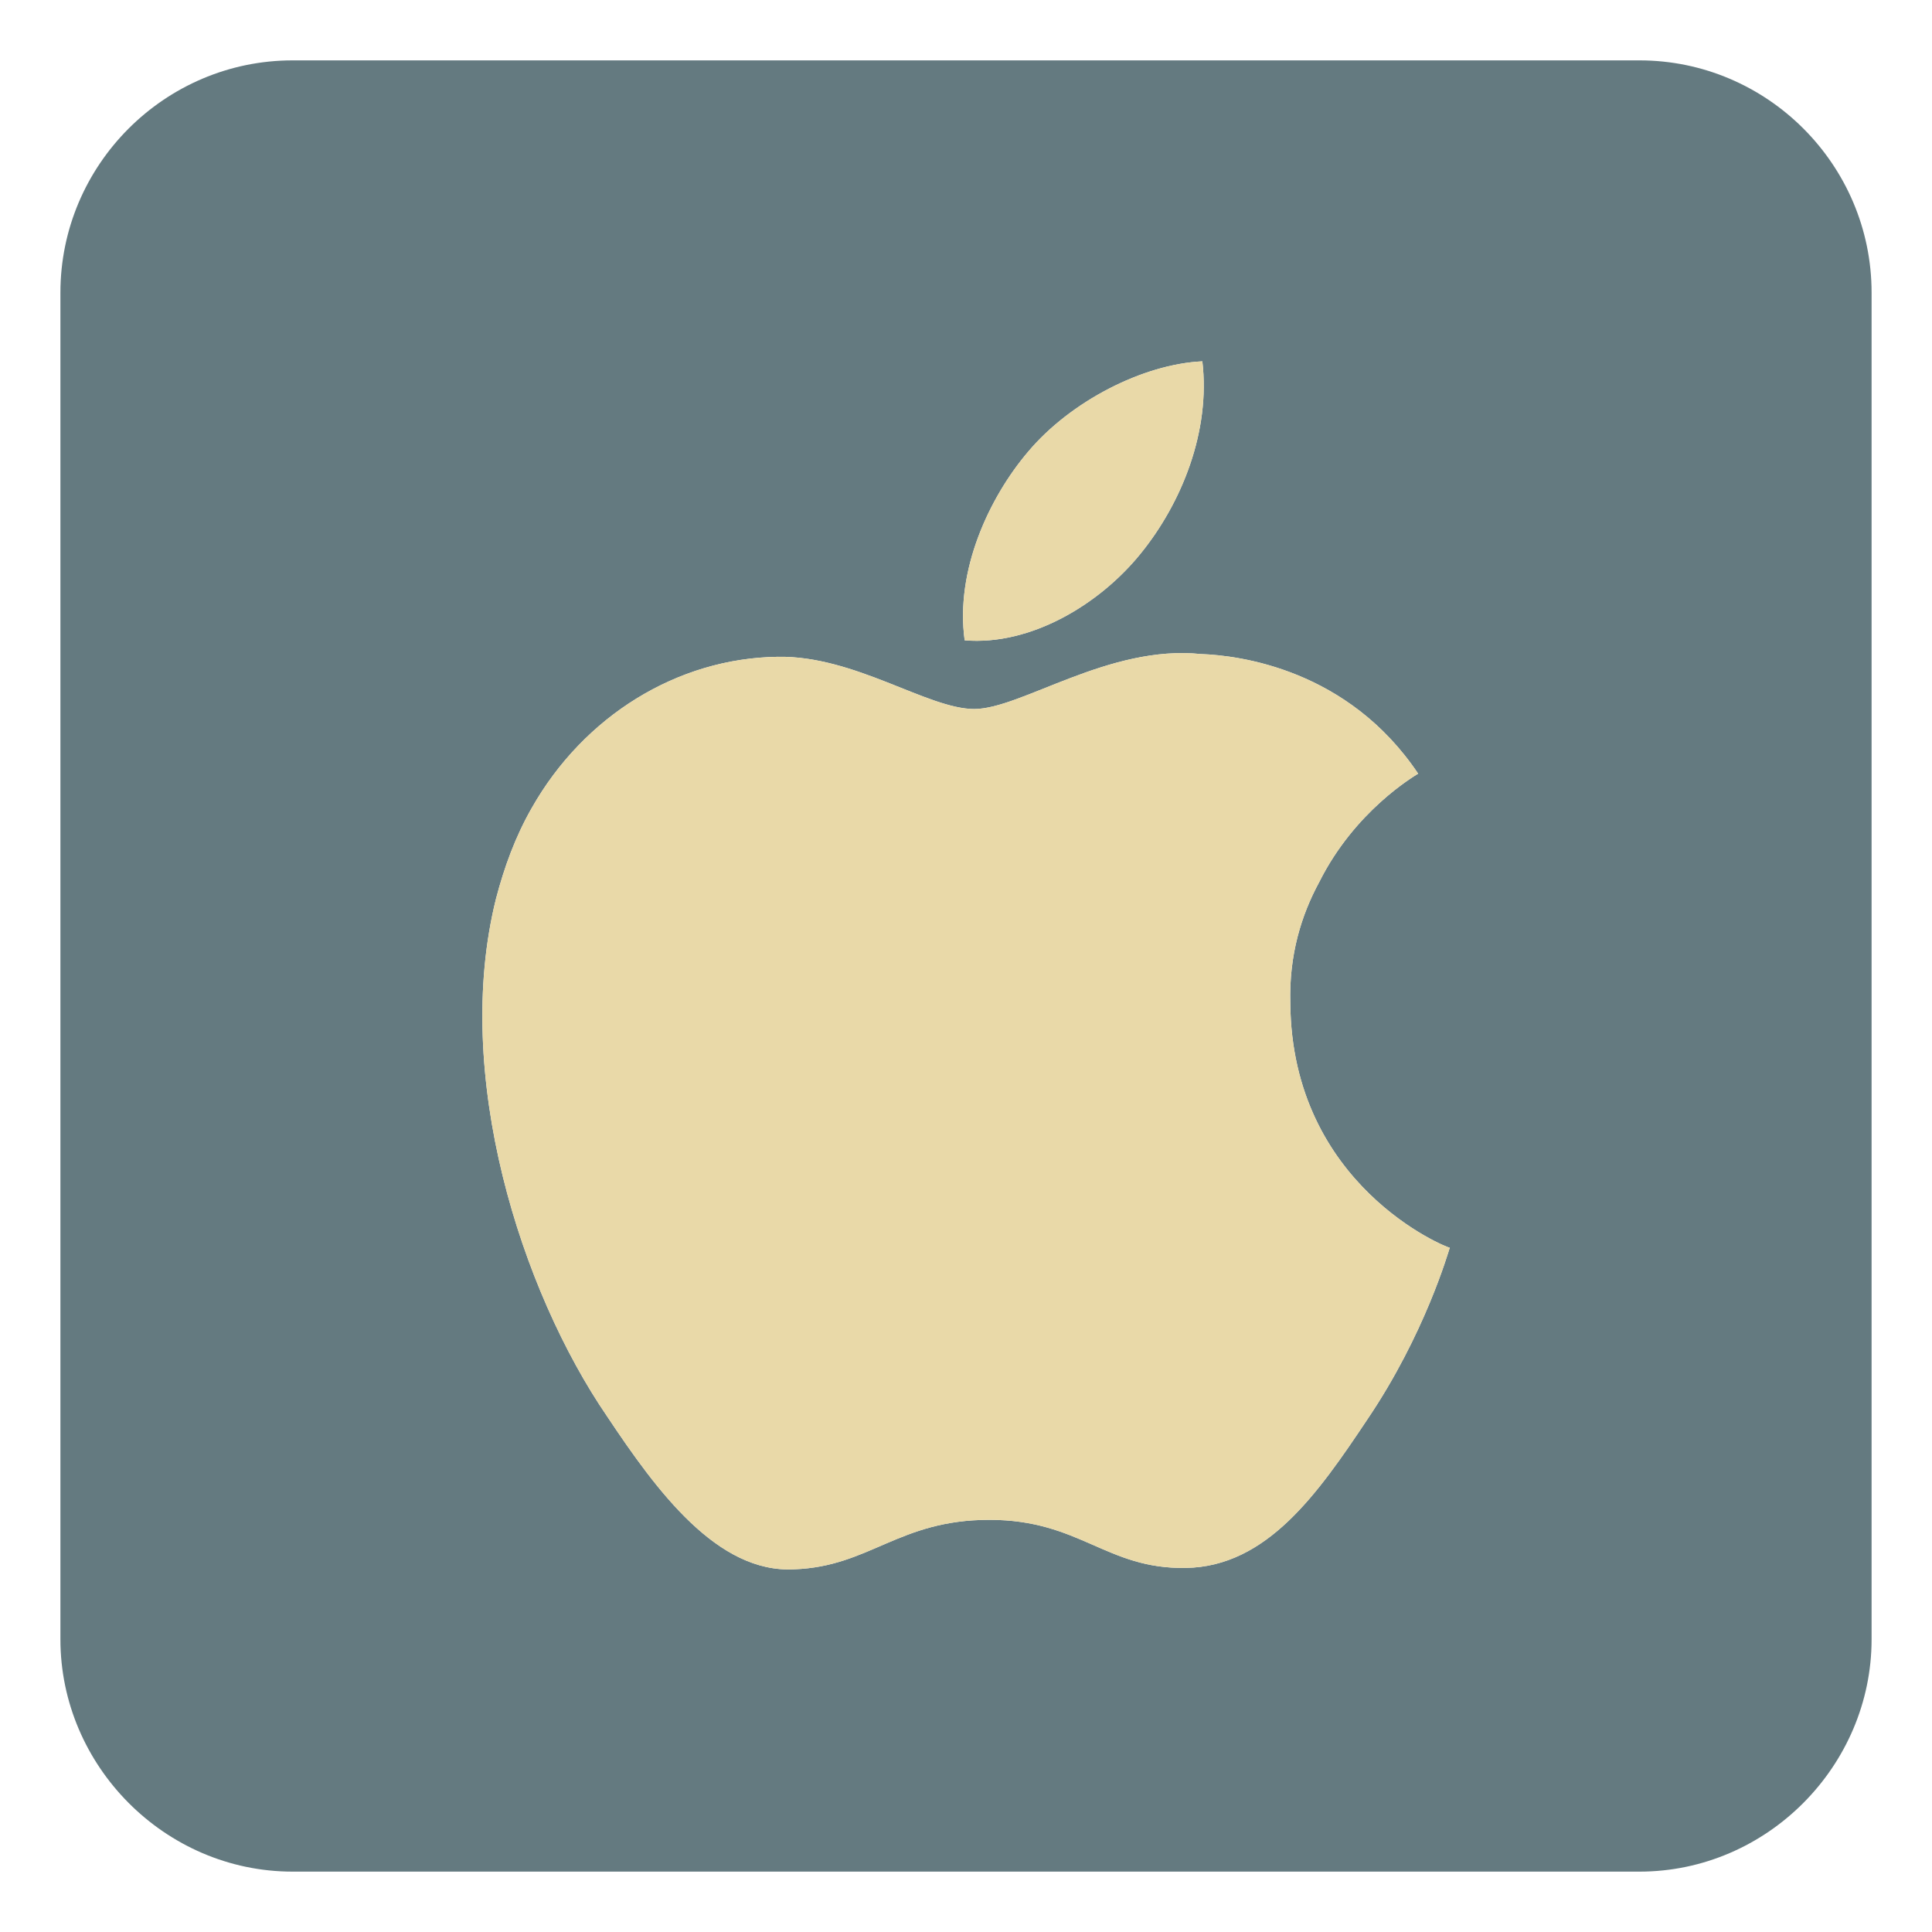
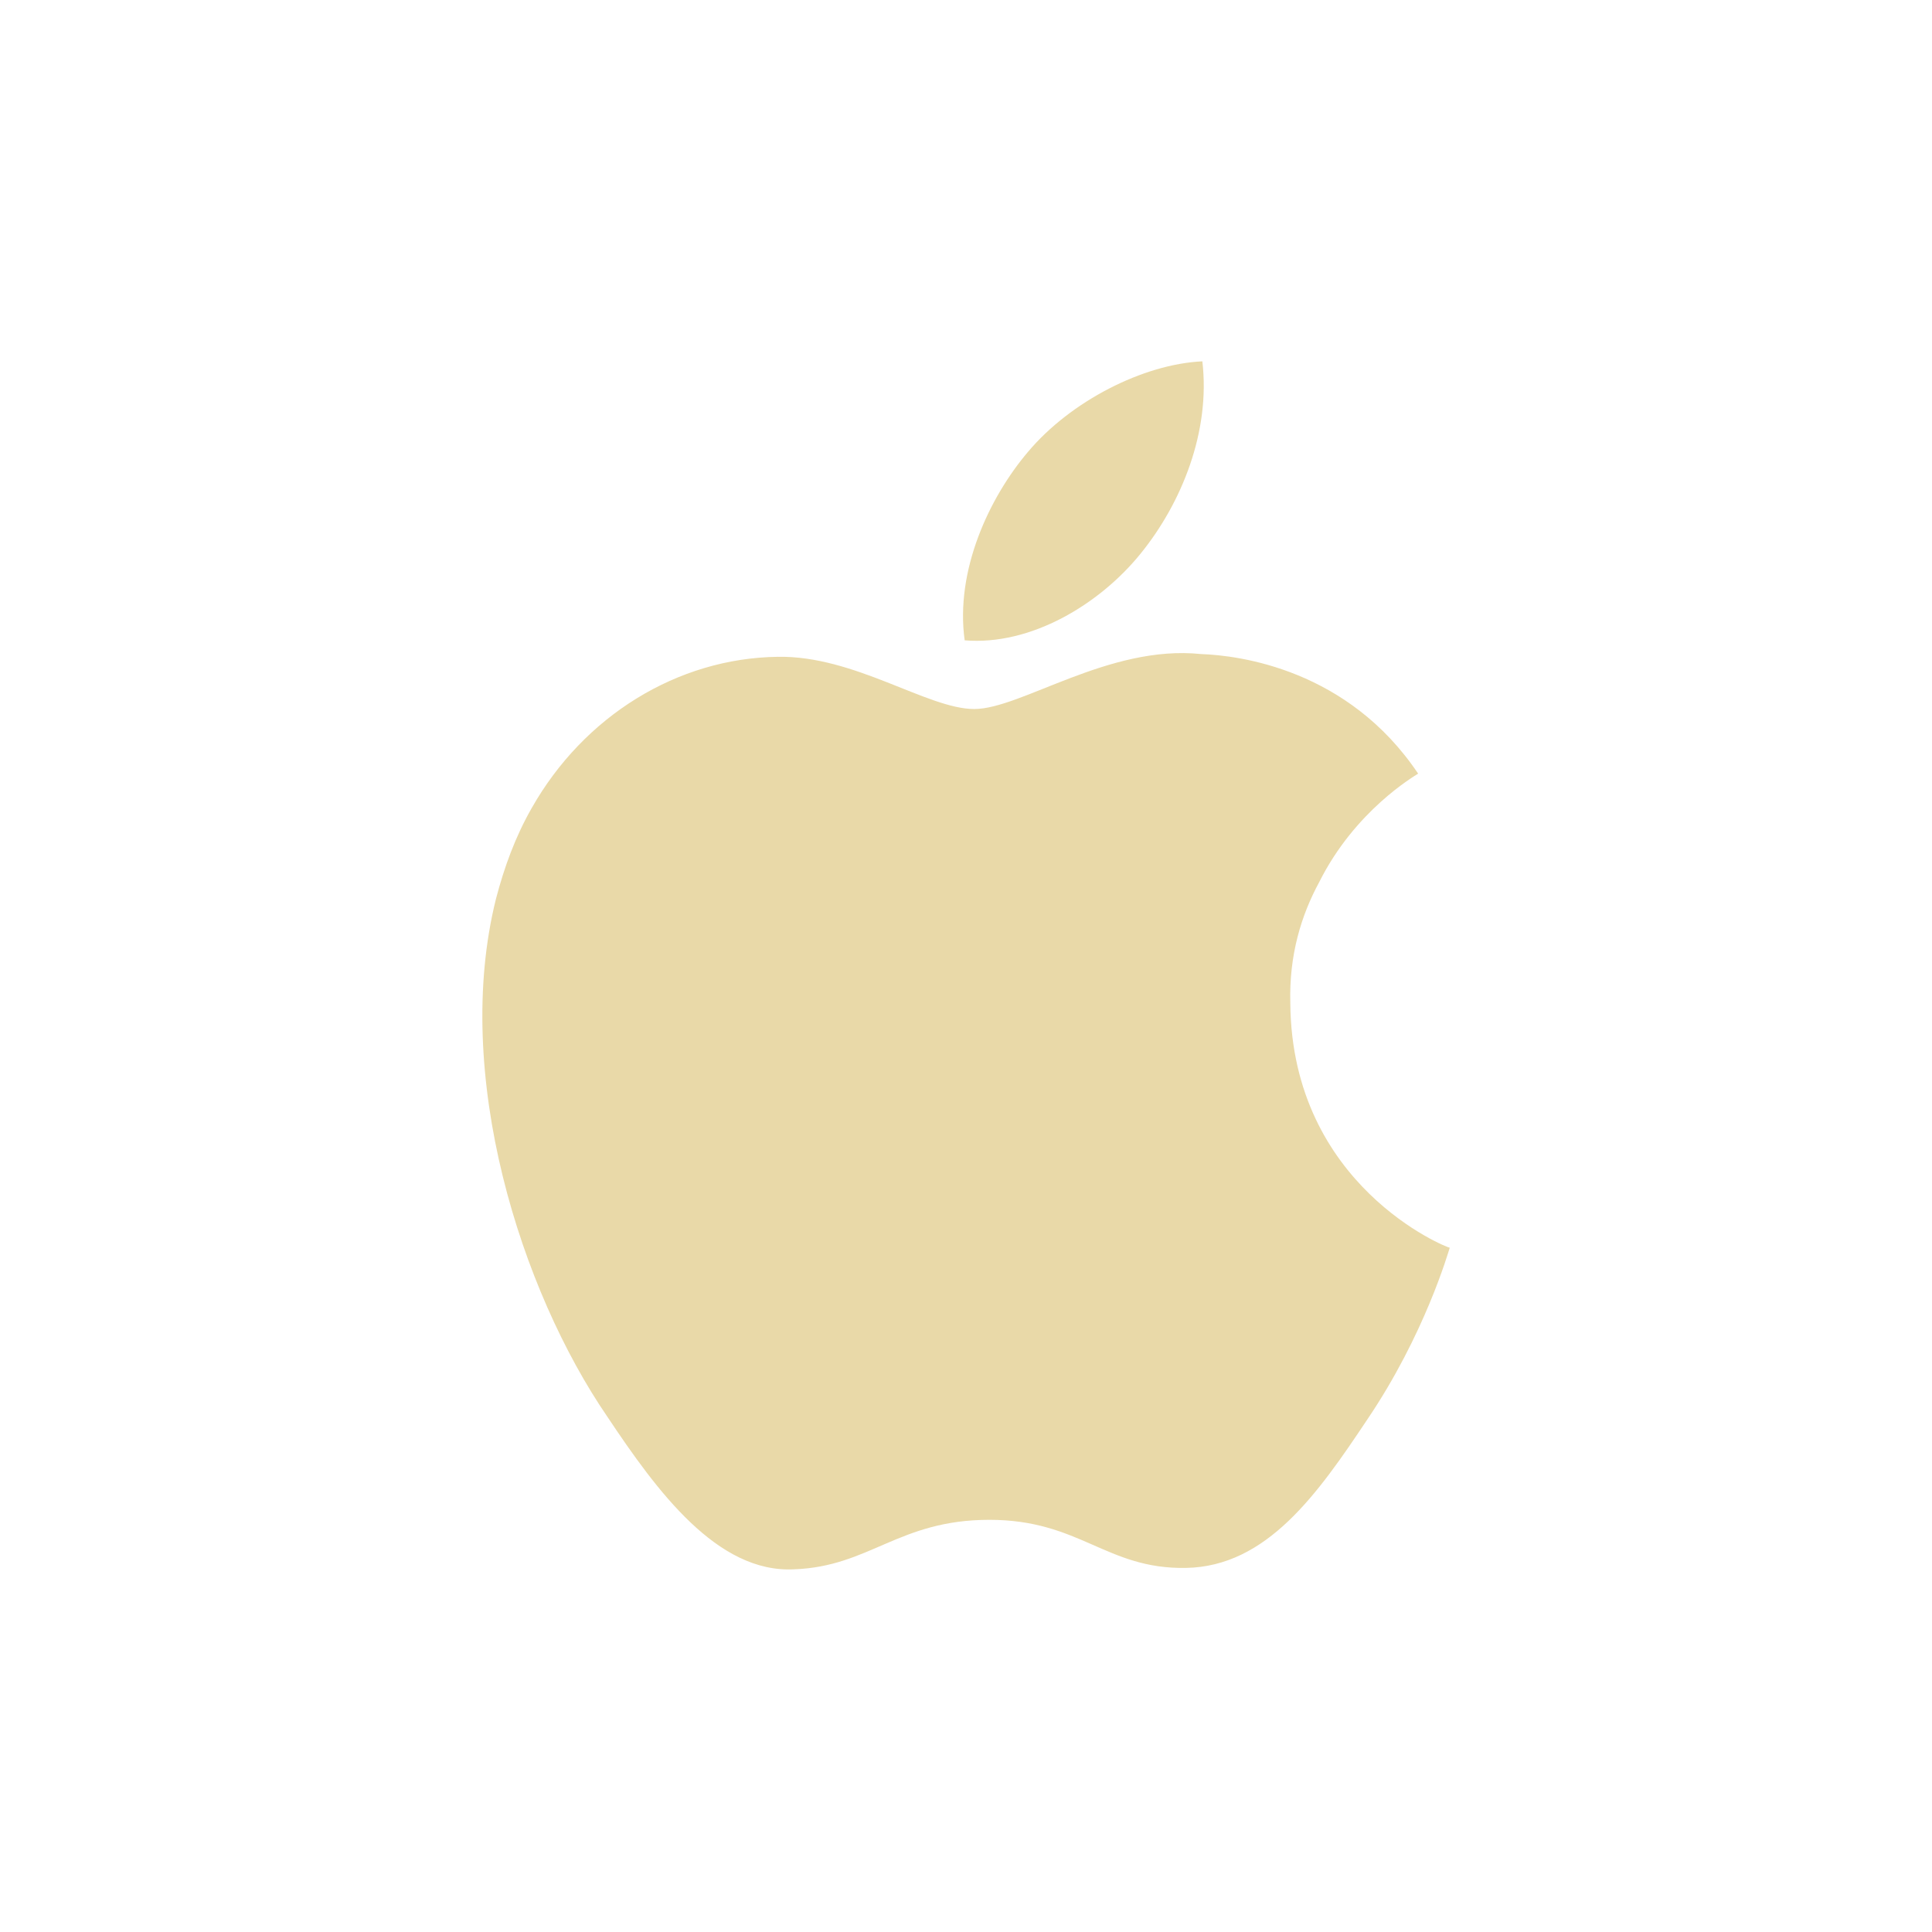
<svg xmlns="http://www.w3.org/2000/svg" height="4096px" style="enable-background:new 0 0 512 512;" version="1.1" viewBox="0 0 512 512" width="4096px" xml:space="preserve">
  <g id="social__x2C__media__x2C___apple__x2C_">
    <g>
-       <path d="M434.463,16H77.549C43.687,16,16.01,43.677,16.01,77.553    v356.895C16.01,467.946,43.687,496,77.549,496h356.914c33.85,0,61.527-28.054,61.527-61.553V77.553    C495.99,43.677,468.313,16,434.463,16L434.463,16z M272.389,119.797c11.291-13.476,30.588-23.312,46.246-24.039    c2.183,18.568-5.445,37.514-16.386,50.988c-10.915,13.475-29.133,24.402-46.604,22.947    C253.086,151.125,262.194,131.815,272.389,119.797L272.389,119.797z M362.346,376.182c-13.123,19.673-26.598,38.97-48.077,39.333    c-21.128,0.364-28.028-12.747-52.074-12.747c-24.038,0-31.68,12.384-51.716,13.111c-20.389,1.092-36.41-20.752-49.521-40.425    c-22.948-33.499-41.152-90.686-29.51-137.295c2.196-8.381,5.106-16.398,9.473-24.039c13.839-24.403,38.605-39.696,65.191-40.061    c20.388-0.364,39.696,13.839,52.08,13.839c12.39,0,35.676-17.113,60.091-14.566c10.188,0.363,38.969,4.015,57.538,31.691    c-1.104,0.729-16.763,9.824-26.222,28.757c-4.743,8.745-8.005,19.31-7.654,32.056c0.377,48.442,41.529,64.828,42.257,64.828    C383.826,331.742,377.628,353.599,362.346,376.182L362.346,376.182z" style="fill-rule:evenodd;clip-rule:evenodd;fill:#647A80;" />
      <path d="M314.269,415.515c21.479-0.363,34.954-19.66,48.077-39.333    c15.282-22.583,21.48-44.439,21.856-45.518c-0.728,0-41.88-16.386-42.257-64.828c-0.351-12.746,2.911-23.311,7.654-32.056    c9.459-18.933,25.117-28.028,26.222-28.757c-18.569-27.677-47.351-31.328-57.538-31.691    c-24.415-2.547-47.701,14.566-60.091,14.566c-12.384,0-31.692-14.203-52.08-13.839c-26.586,0.364-51.353,15.657-65.191,40.061    c-4.366,7.641-7.276,15.658-9.473,24.039c-11.643,46.609,6.562,103.796,29.51,137.295c13.11,19.673,29.132,41.517,49.521,40.425    c20.036-0.728,27.678-13.111,51.716-13.111C286.24,402.768,293.141,415.879,314.269,415.515L314.269,415.515z" style="fill-rule:evenodd;clip-rule:evenodd;fill:#E9D9A8;" />
      <path d="M255.646,169.693c17.471,1.455,35.688-9.473,46.604-22.947    c10.94-13.475,18.568-32.42,16.386-50.988c-15.658,0.728-34.955,10.563-46.246,24.039    C262.194,131.815,253.086,151.125,255.646,169.693L255.646,169.693z" style="fill-rule:evenodd;clip-rule:evenodd;fill:#E9D9A8;" />
    </g>
  </g>
  <g id="Layer_1" />
</svg>